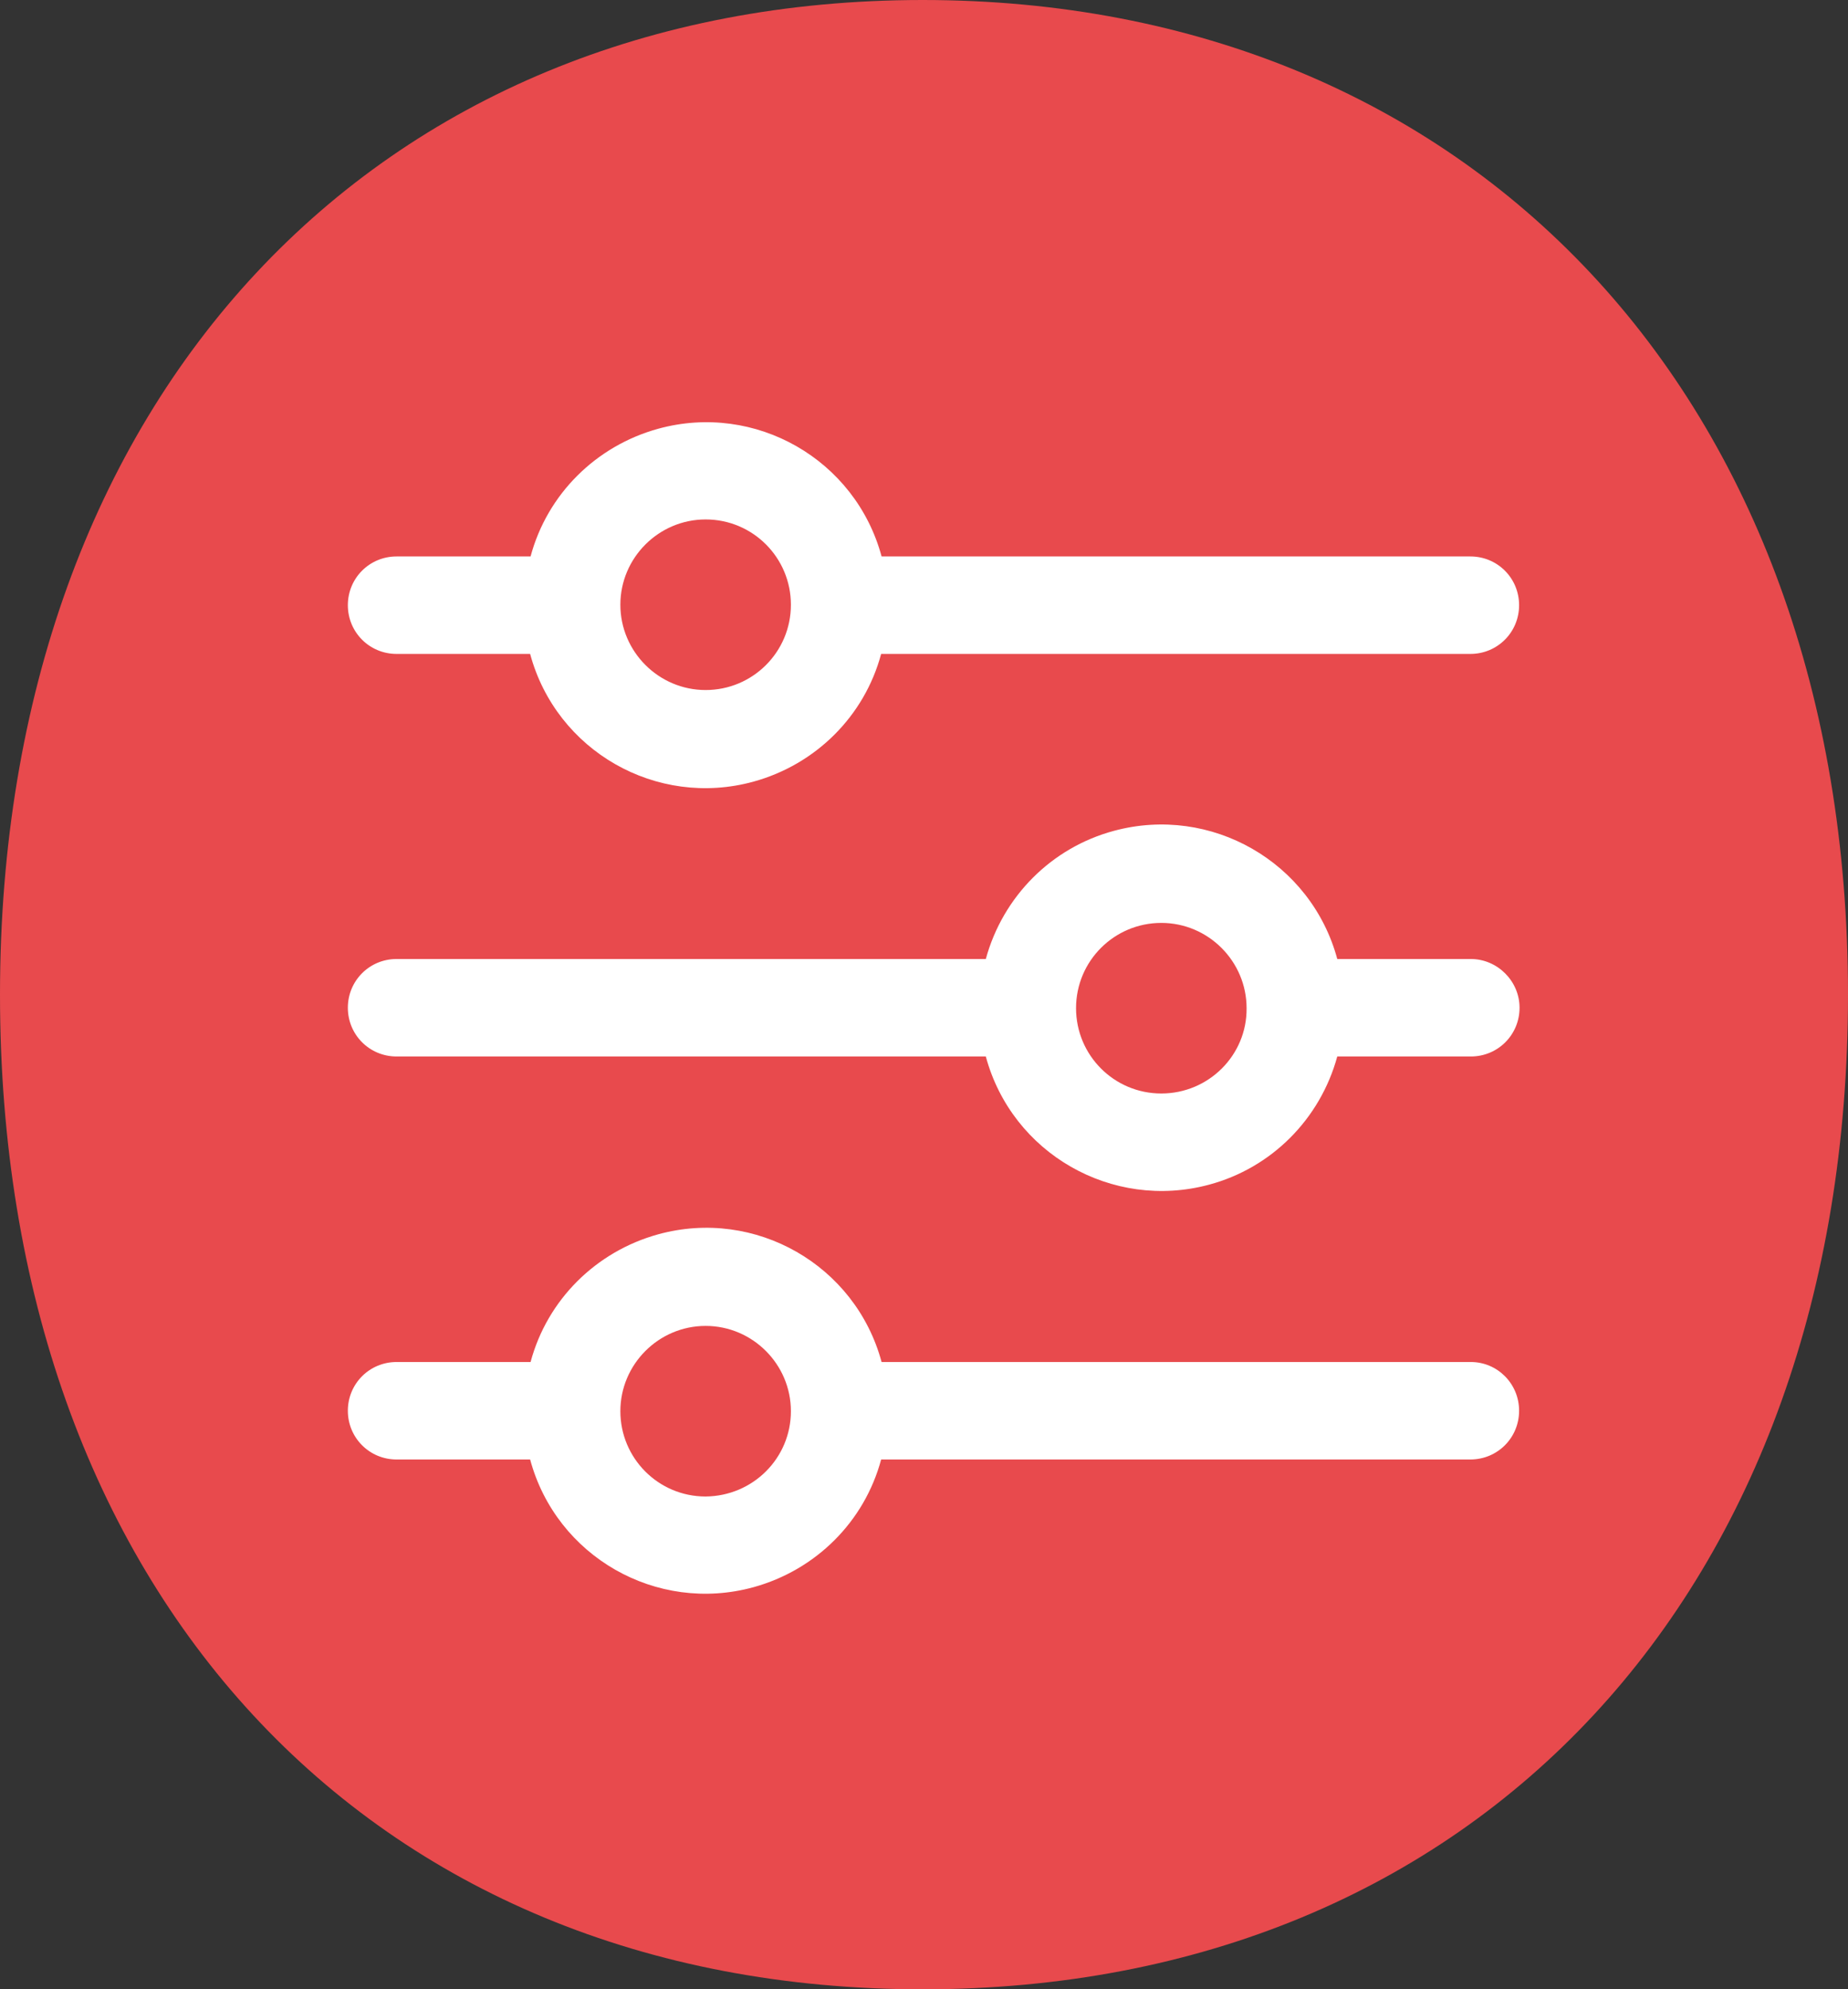
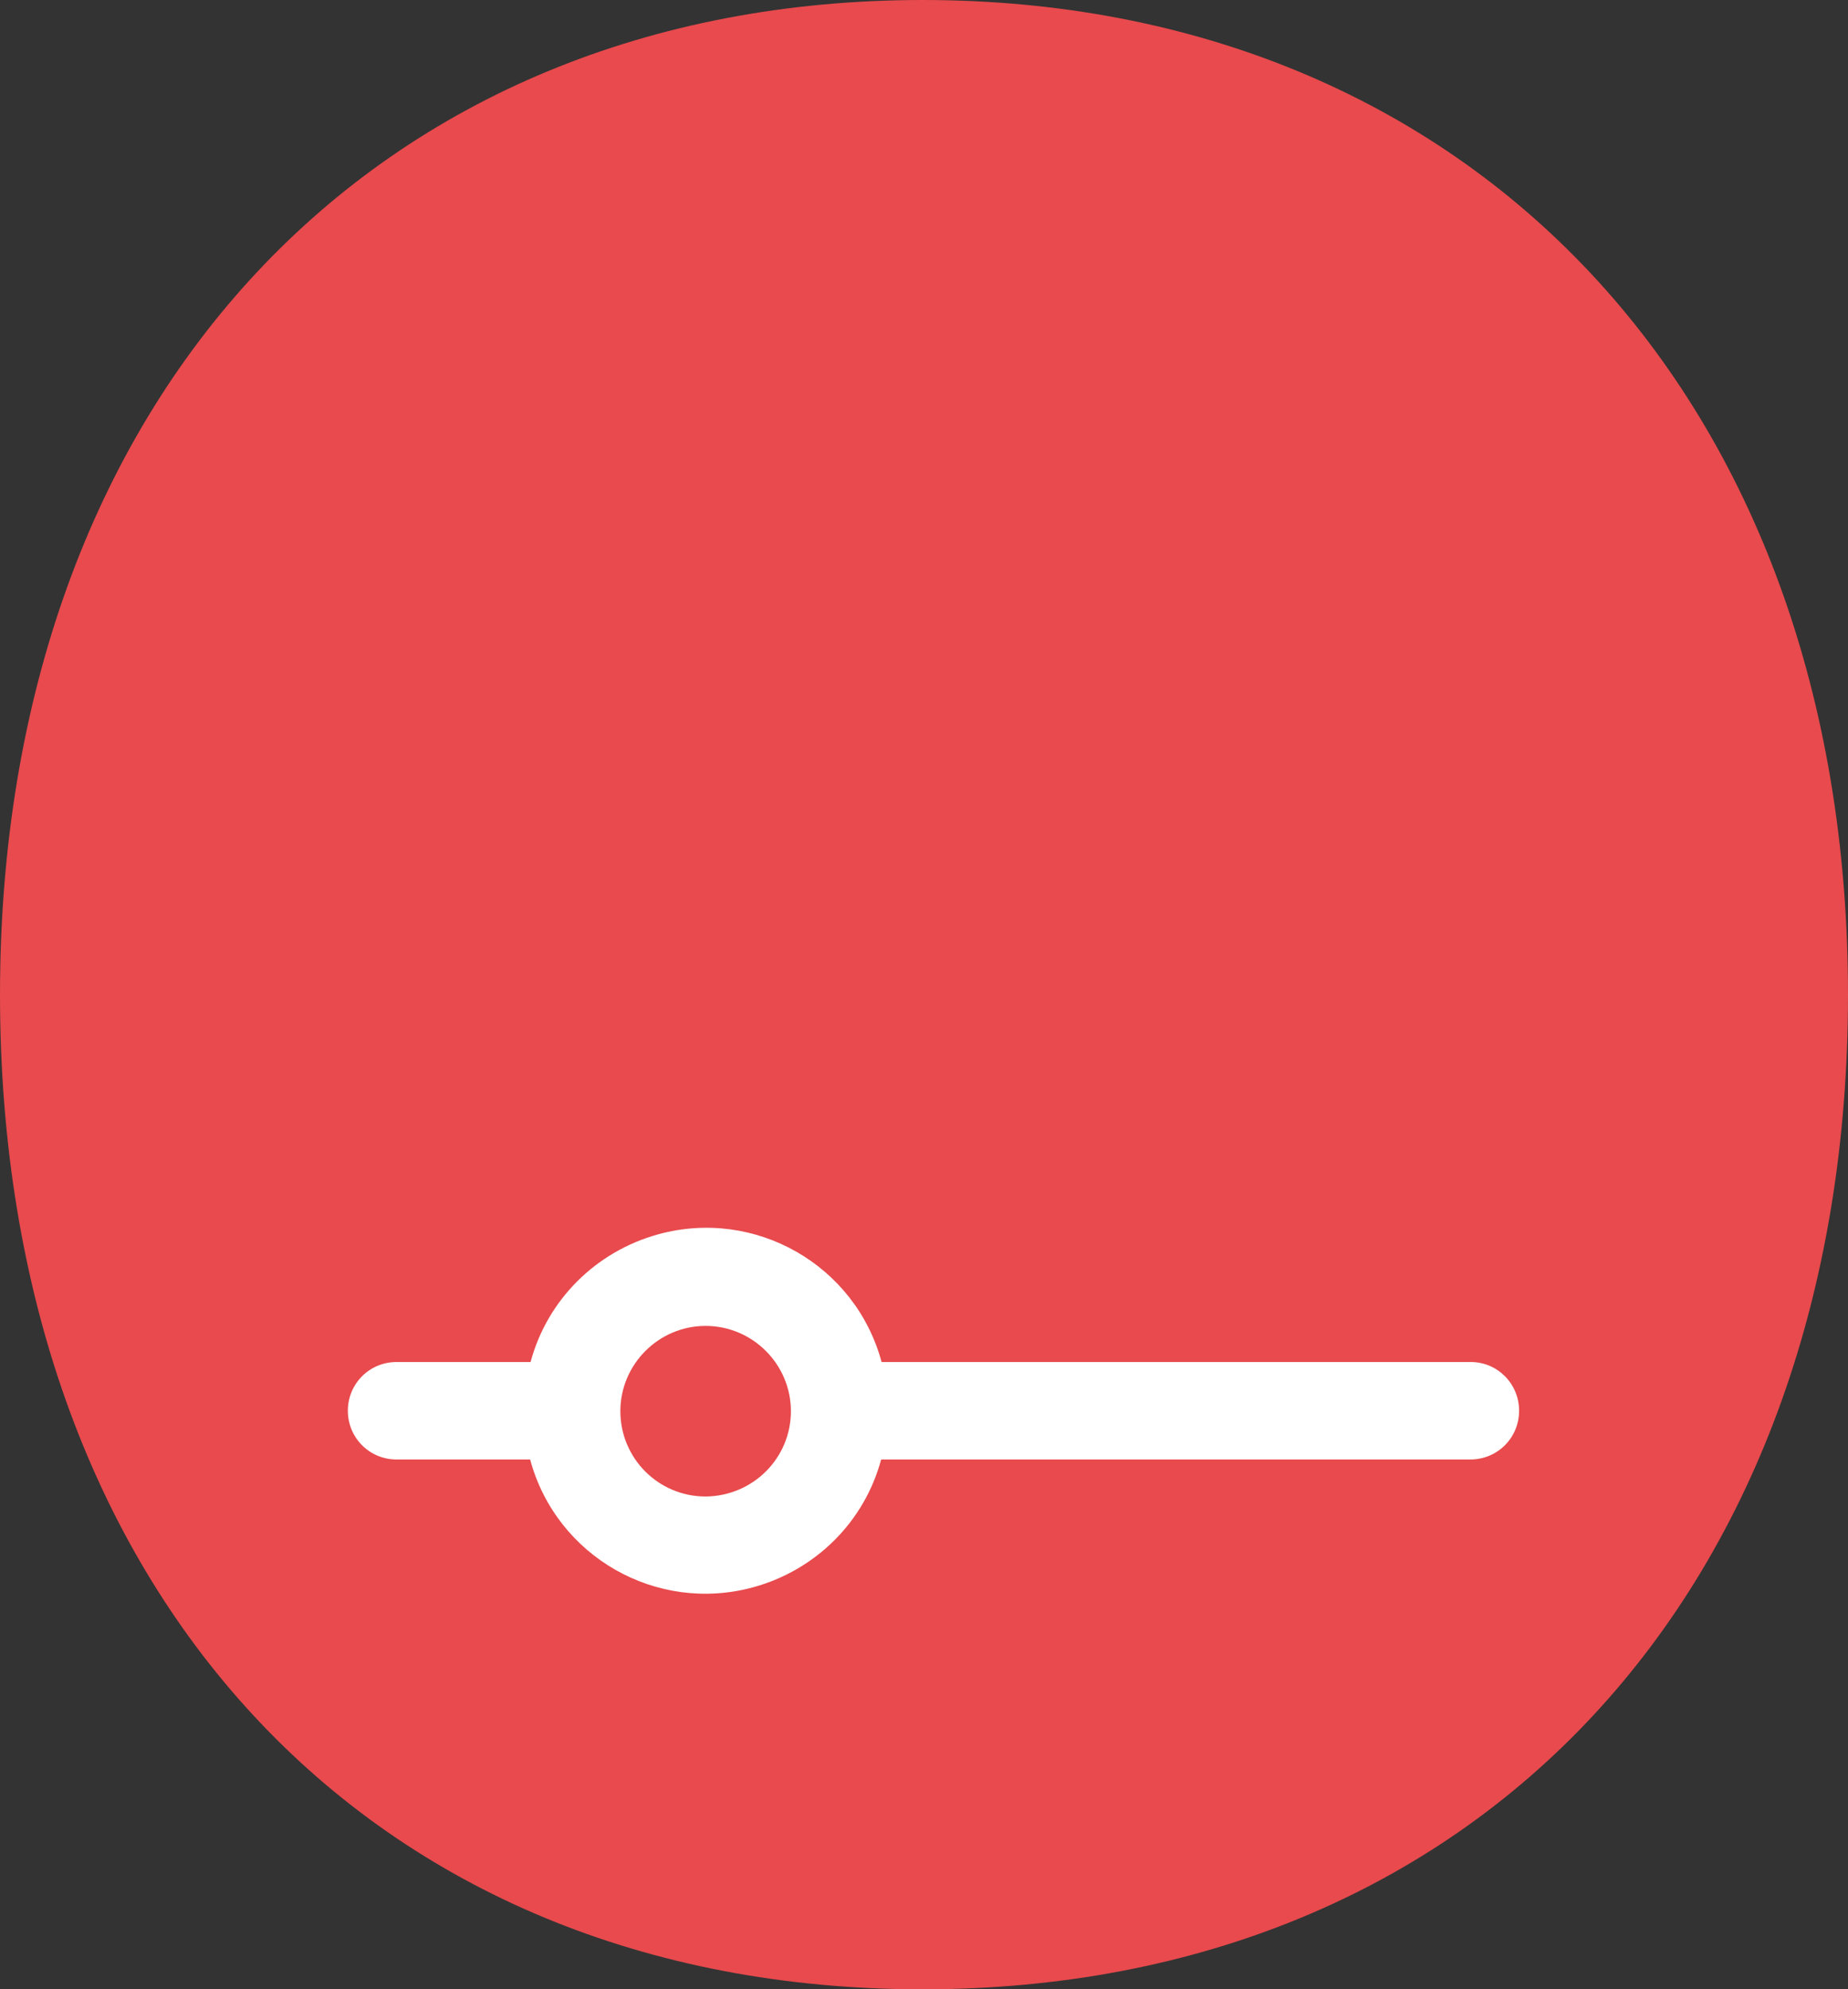
<svg xmlns="http://www.w3.org/2000/svg" version="1.1" id="Layer_1" x="0px" y="0px" style="enable-background:new 0 0 75 75;" xml:space="preserve" viewBox="16.01 15.3 40.96 44.08">
  <rect x="16.01" y="15.3" width="40.96" height="44.08" fill="#333333" stroke="none" />
  <style type="text/css">
	.st0{fill:#E84A4D;}
	.st1{fill:#FFFFFF;}
	.st2{display:none;}
	.st3{display:inline;}
	.st4{display:inline;fill:#E84A4D;}
	.st5{fill:#082B3D;}
	.st6{display:inline;fill:#082B3D;}
	.st7{display:inline;fill:#FFFFFF;}
</style>
  <g>
    <g>
      <path class="st0" d="M36.46,15.3c12.13,0,20.51,8.79,20.51,22.04c0,13.19-8.21,22.04-20.51,22.04s-20.45-8.85-20.45-22.04    C16.01,24.09,24.33,15.3,36.46,15.3z" />
    </g>
  </g>
  <g>
-     <path class="st1" d="M24.8,29.79h2.96c0.58,2.15,2.8,3.42,4.95,2.83c1.38-0.38,2.46-1.45,2.83-2.83h13.06   c0.6,0,1.08-0.48,1.08-1.08s-0.48-1.08-1.08-1.08H35.55c-0.58-2.15-2.8-3.42-4.95-2.83c-1.38,0.38-2.46,1.45-2.83,2.83H24.8   c-0.6,0-1.08,0.48-1.08,1.08S24.2,29.79,24.8,29.79z M31.65,26.81c1.05,0,1.89,0.85,1.89,1.89c0,1.05-0.85,1.89-1.89,1.89   s-1.89-0.85-1.89-1.89C29.76,27.66,30.61,26.81,31.65,26.81z" />
-     <path class="st1" d="M48.61,36.55h-2.96c-0.58-2.15-2.8-3.42-4.95-2.84c-1.38,0.37-2.46,1.45-2.84,2.84H24.8   c-0.6,0-1.08,0.48-1.08,1.08c0,0.6,0.48,1.08,1.08,1.08h13.06c0.58,2.15,2.8,3.42,4.95,2.84c1.38-0.37,2.46-1.45,2.84-2.84h2.96   c0.6,0,1.08-0.48,1.08-1.08C49.69,37.04,49.2,36.55,48.61,36.55z M41.75,39.53c-1.05,0-1.89-0.85-1.89-1.89   c0-1.05,0.85-1.89,1.89-1.89s1.89,0.85,1.89,1.89C43.65,38.68,42.8,39.53,41.75,39.53z" />
    <path class="st1" d="M48.61,45.48H35.55c-0.58-2.15-2.8-3.42-4.95-2.83c-1.38,0.38-2.46,1.45-2.83,2.83H24.8   c-0.6,0-1.08,0.48-1.08,1.08s0.48,1.08,1.08,1.08h2.96c0.58,2.15,2.8,3.42,4.95,2.83c1.38-0.38,2.46-1.45,2.83-2.83h13.06   c0.6,0,1.08-0.48,1.08-1.08S49.2,45.48,48.61,45.48z M31.65,48.46c-1.05,0-1.89-0.85-1.89-1.89s0.85-1.89,1.89-1.89   s1.89,0.85,1.89,1.89C33.54,47.61,32.7,48.45,31.65,48.46z" />
  </g>
</svg>